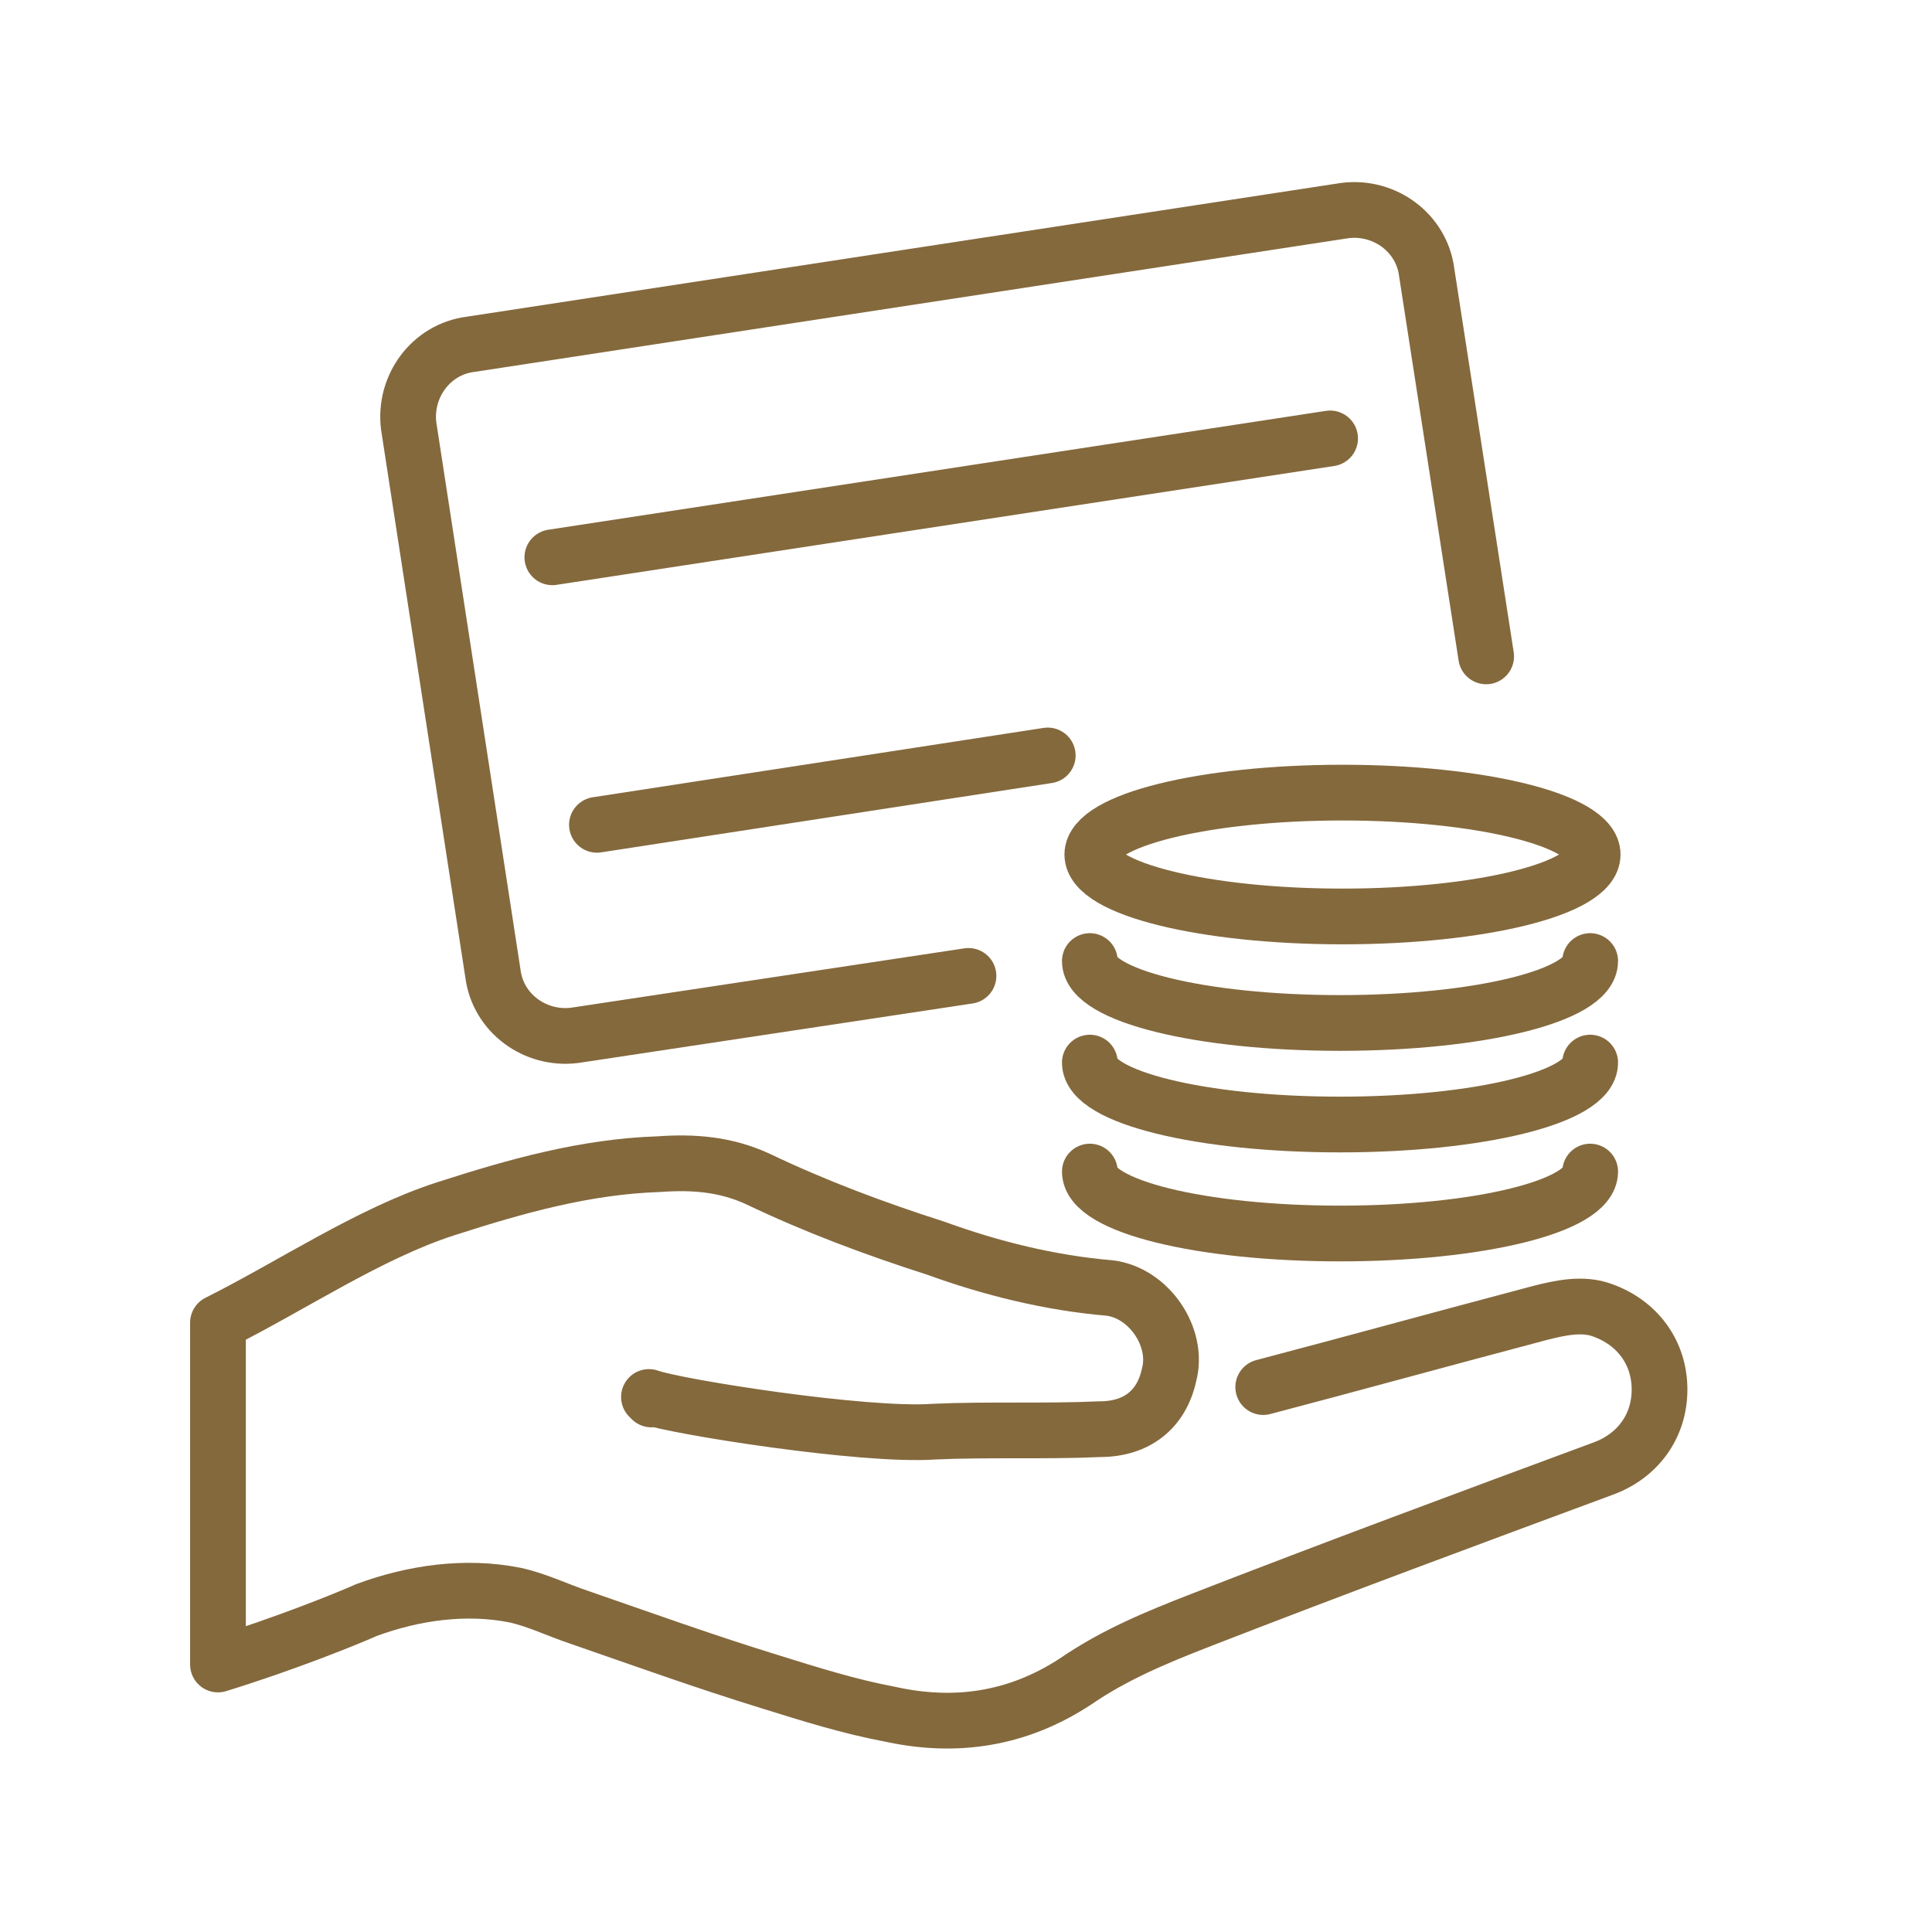
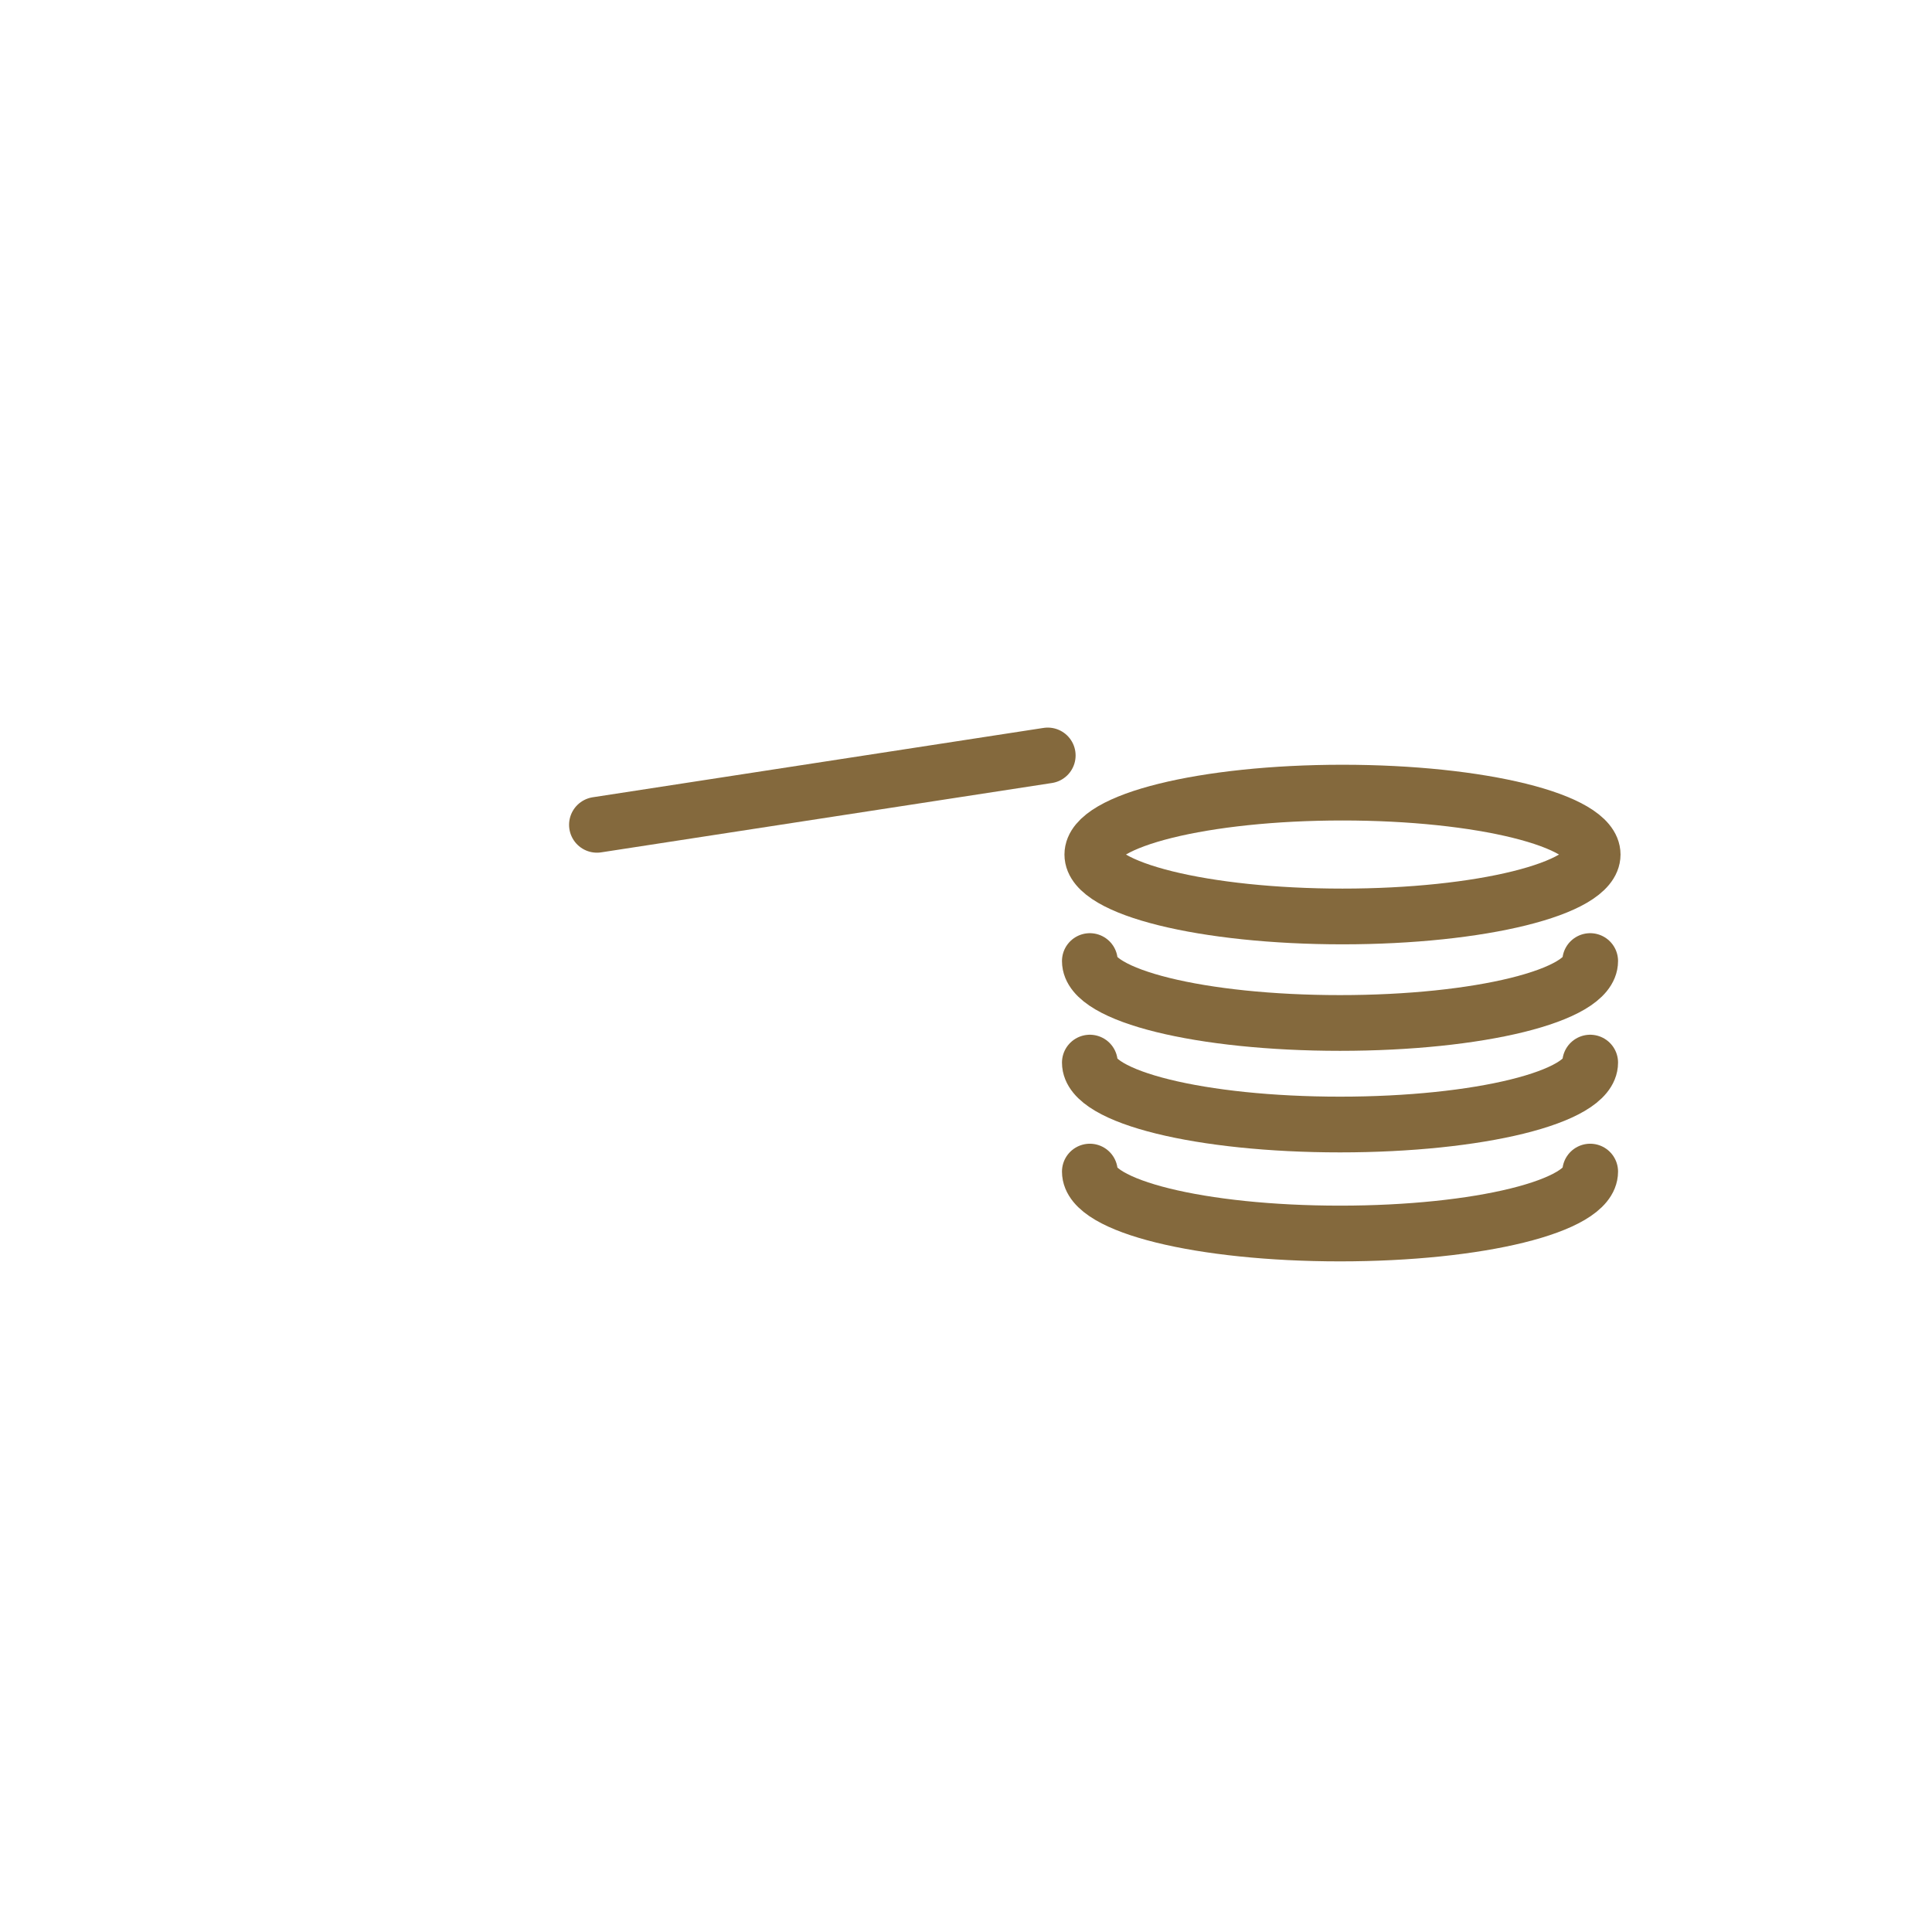
<svg xmlns="http://www.w3.org/2000/svg" version="1.1" id="_Слой_1" x="0px" y="0px" width="78px" height="78px" viewBox="0 0 78 78" style="enable-background:new 0 0 78 78;" xml:space="preserve">
  <style type="text/css">
	.st0{fill:none;stroke:#84693D;stroke-width:2.25;stroke-linecap:round;stroke-linejoin:round;}
</style>
  <g>
-     <path class="st0" d="M39.1,39.4l-15.9,2.4c-1.6,0.2-3.1-0.9-3.3-2.5l-3.4-22.1c-0.2-1.6,0.9-3.1,2.5-3.3l35.3-5.4   c1.6-0.2,3.1,0.9,3.3,2.5L60,26.5" />
-     <line class="st0" x1="22.3" y1="22.5" x2="53.7" y2="17.7" />
    <path class="st0" d="M64.2,38.8c0,1.4-4.5,2.5-10.1,2.5s-10.1-1.1-10.1-2.5" />
    <path class="st0" d="M64.2,42.9c0,1.4-4.5,2.5-10.1,2.5s-10.1-1.1-10.1-2.5" />
    <path class="st0" d="M64.2,47.3c0,1.4-4.5,2.5-10.1,2.5s-10.1-1.1-10.1-2.5" />
    <ellipse class="st0" cx="54.2" cy="34.5" rx="10.1" ry="2.5" />
    <line class="st0" x1="24.1" y1="33.3" x2="42.3" y2="30.5" />
  </g>
-   <path class="st0" d="M26.3,56.5c0,0-0.1-0.1-0.1-0.1c1.1,0.4,8.7,1.6,11.5,1.4c2.2-0.1,4.5,0,6.7-0.1c1.5,0,2.5-0.8,2.8-2.2  c0.4-1.5-0.8-3.3-2.4-3.5c-2.4-0.2-4.8-0.8-7-1.6c-2.5-0.8-4.9-1.7-7.2-2.8c-1.3-0.6-2.6-0.7-4-0.6c-3,0.1-5.8,0.9-8.6,1.8  c-3.1,1-6.2,3.1-9.2,4.6c0,4.8,0,8.9,0,13.8c2.6-0.8,5.1-1.8,6-2.2c1.9-0.7,4-1,6-0.6c0.9,0.2,1.7,0.6,2.6,0.9  c2.6,0.9,5.1,1.8,7.7,2.6c1.6,0.5,3.2,1,4.8,1.3c2.7,0.6,5.2,0.2,7.5-1.3c1.6-1.1,3.3-1.8,5.1-2.5c5.4-2.1,10.8-4.1,16.2-6.1  c1.4-0.5,2.3-1.7,2.3-3.2c0-1.5-0.9-2.7-2.3-3.2c-0.8-0.3-1.7-0.1-2.5,0.1C57.3,54.3,54.8,55,51,56" />
</svg>